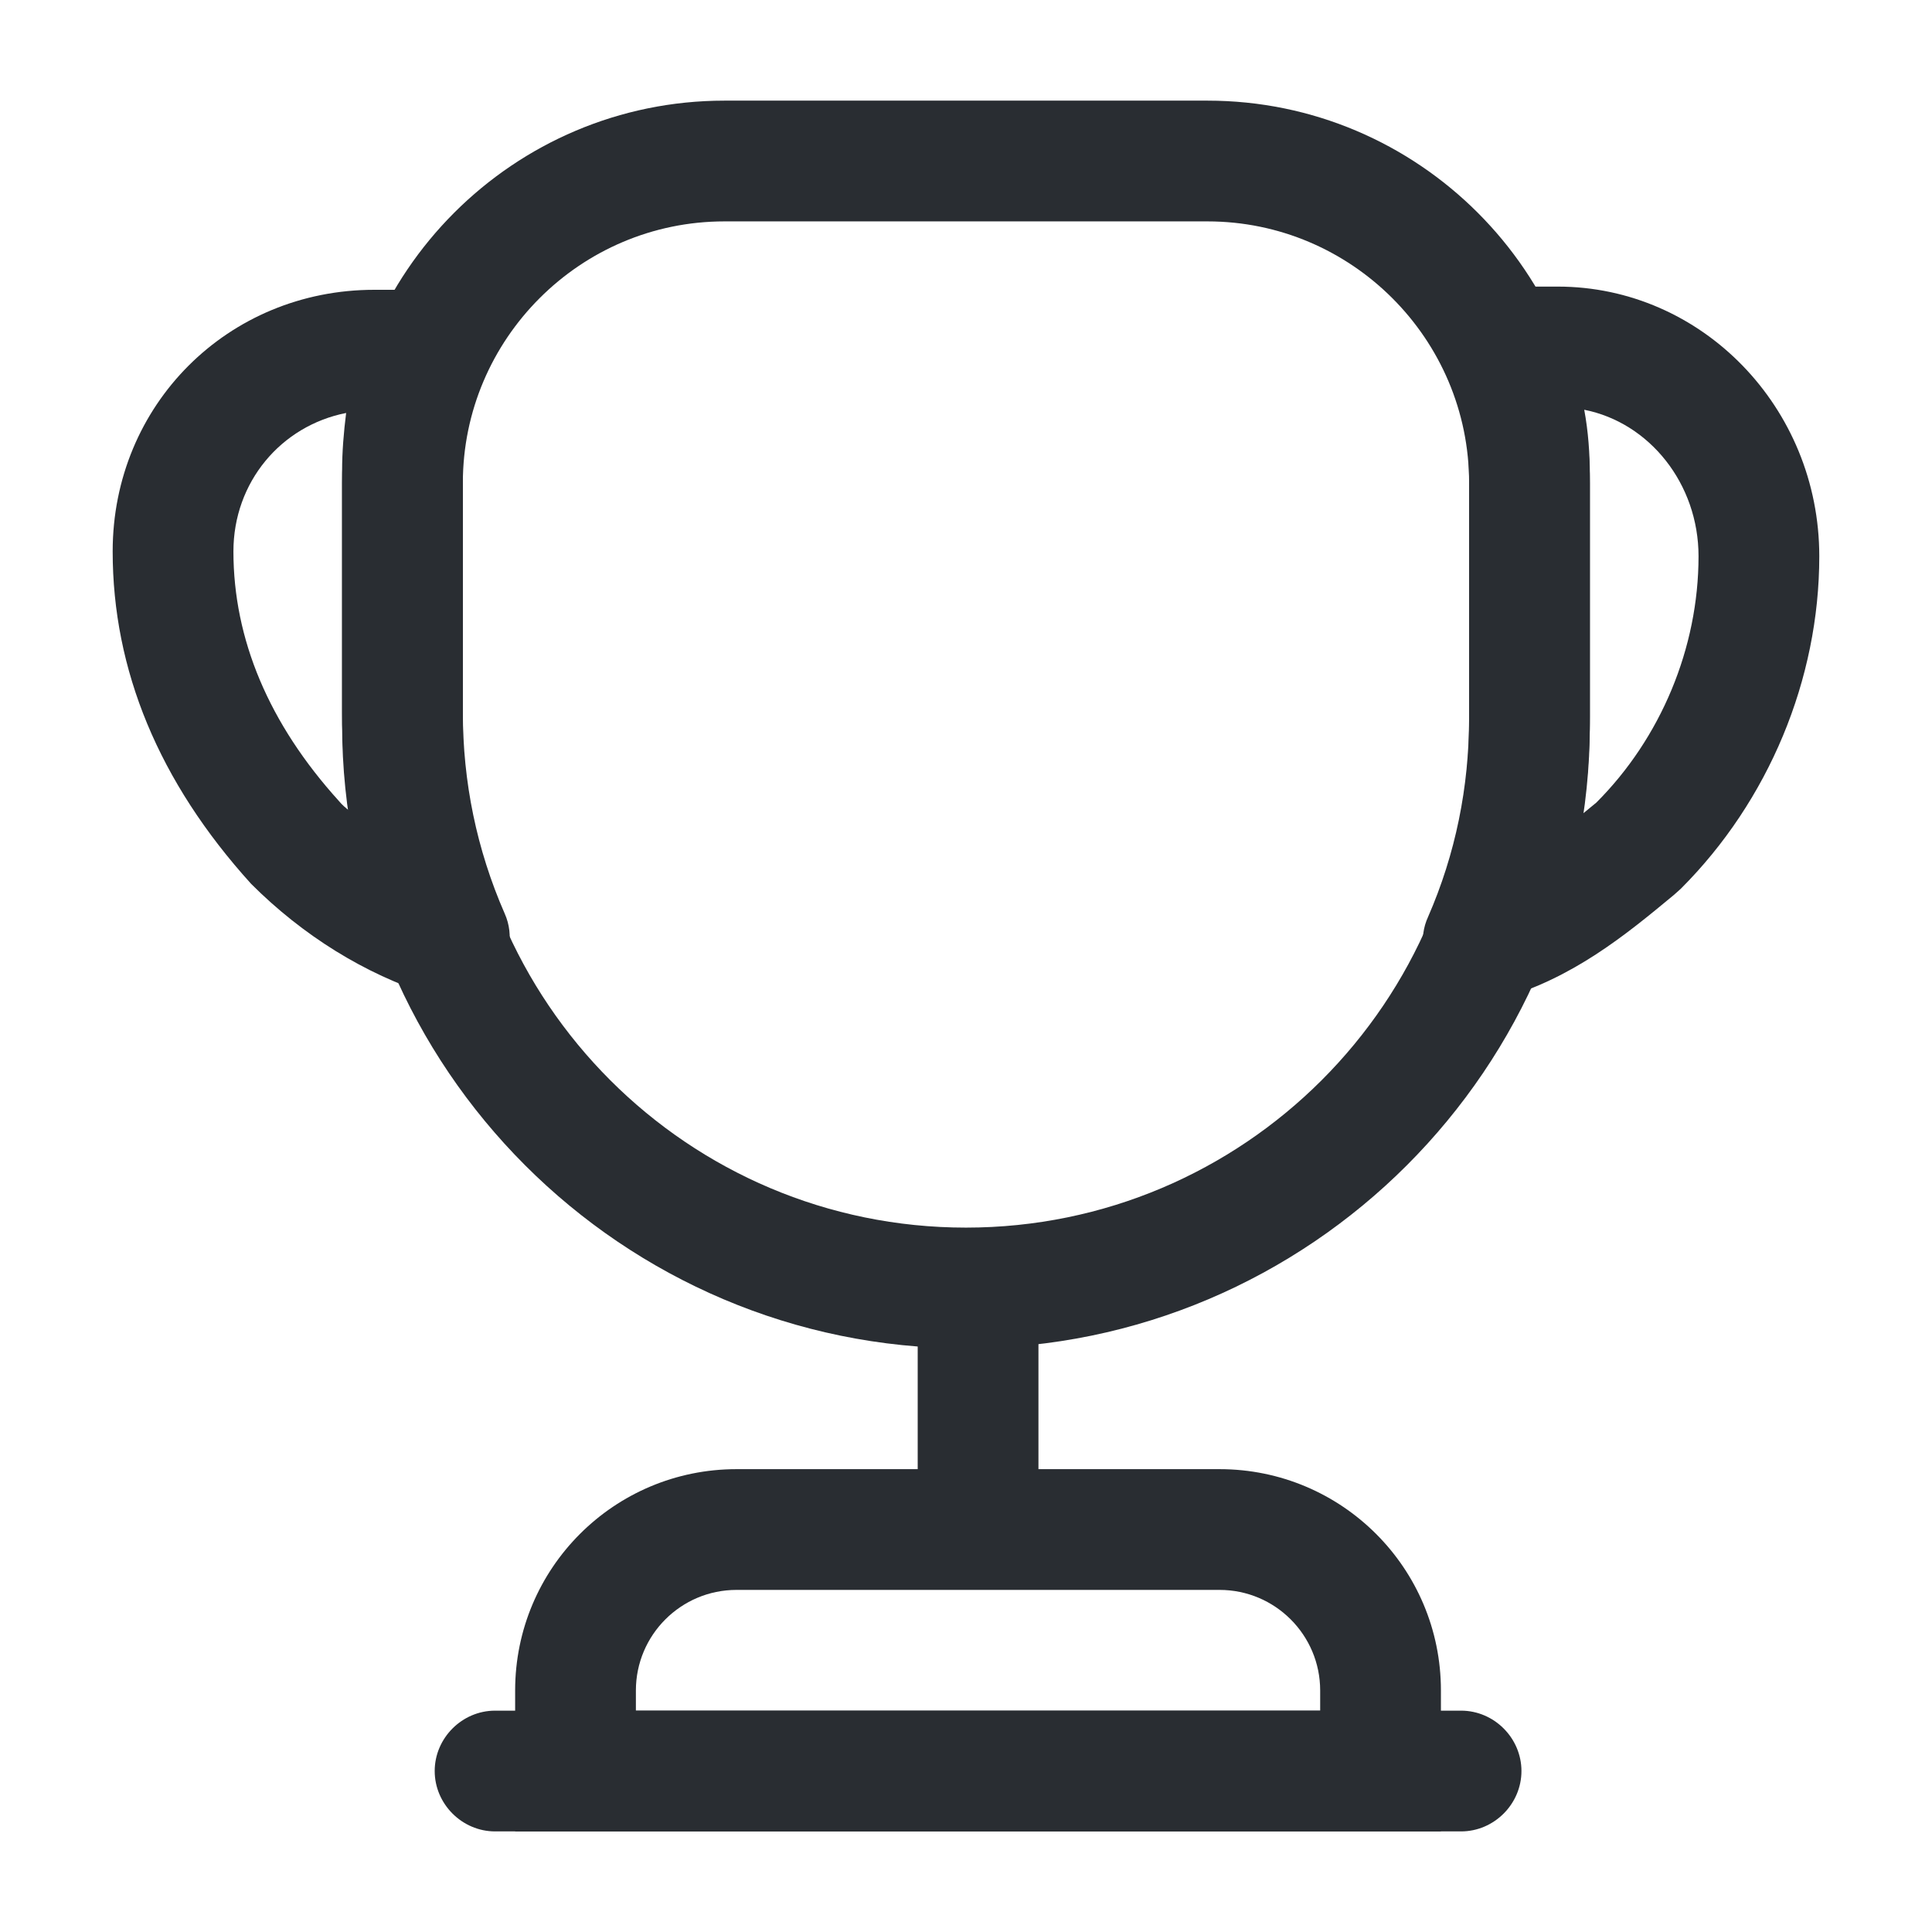
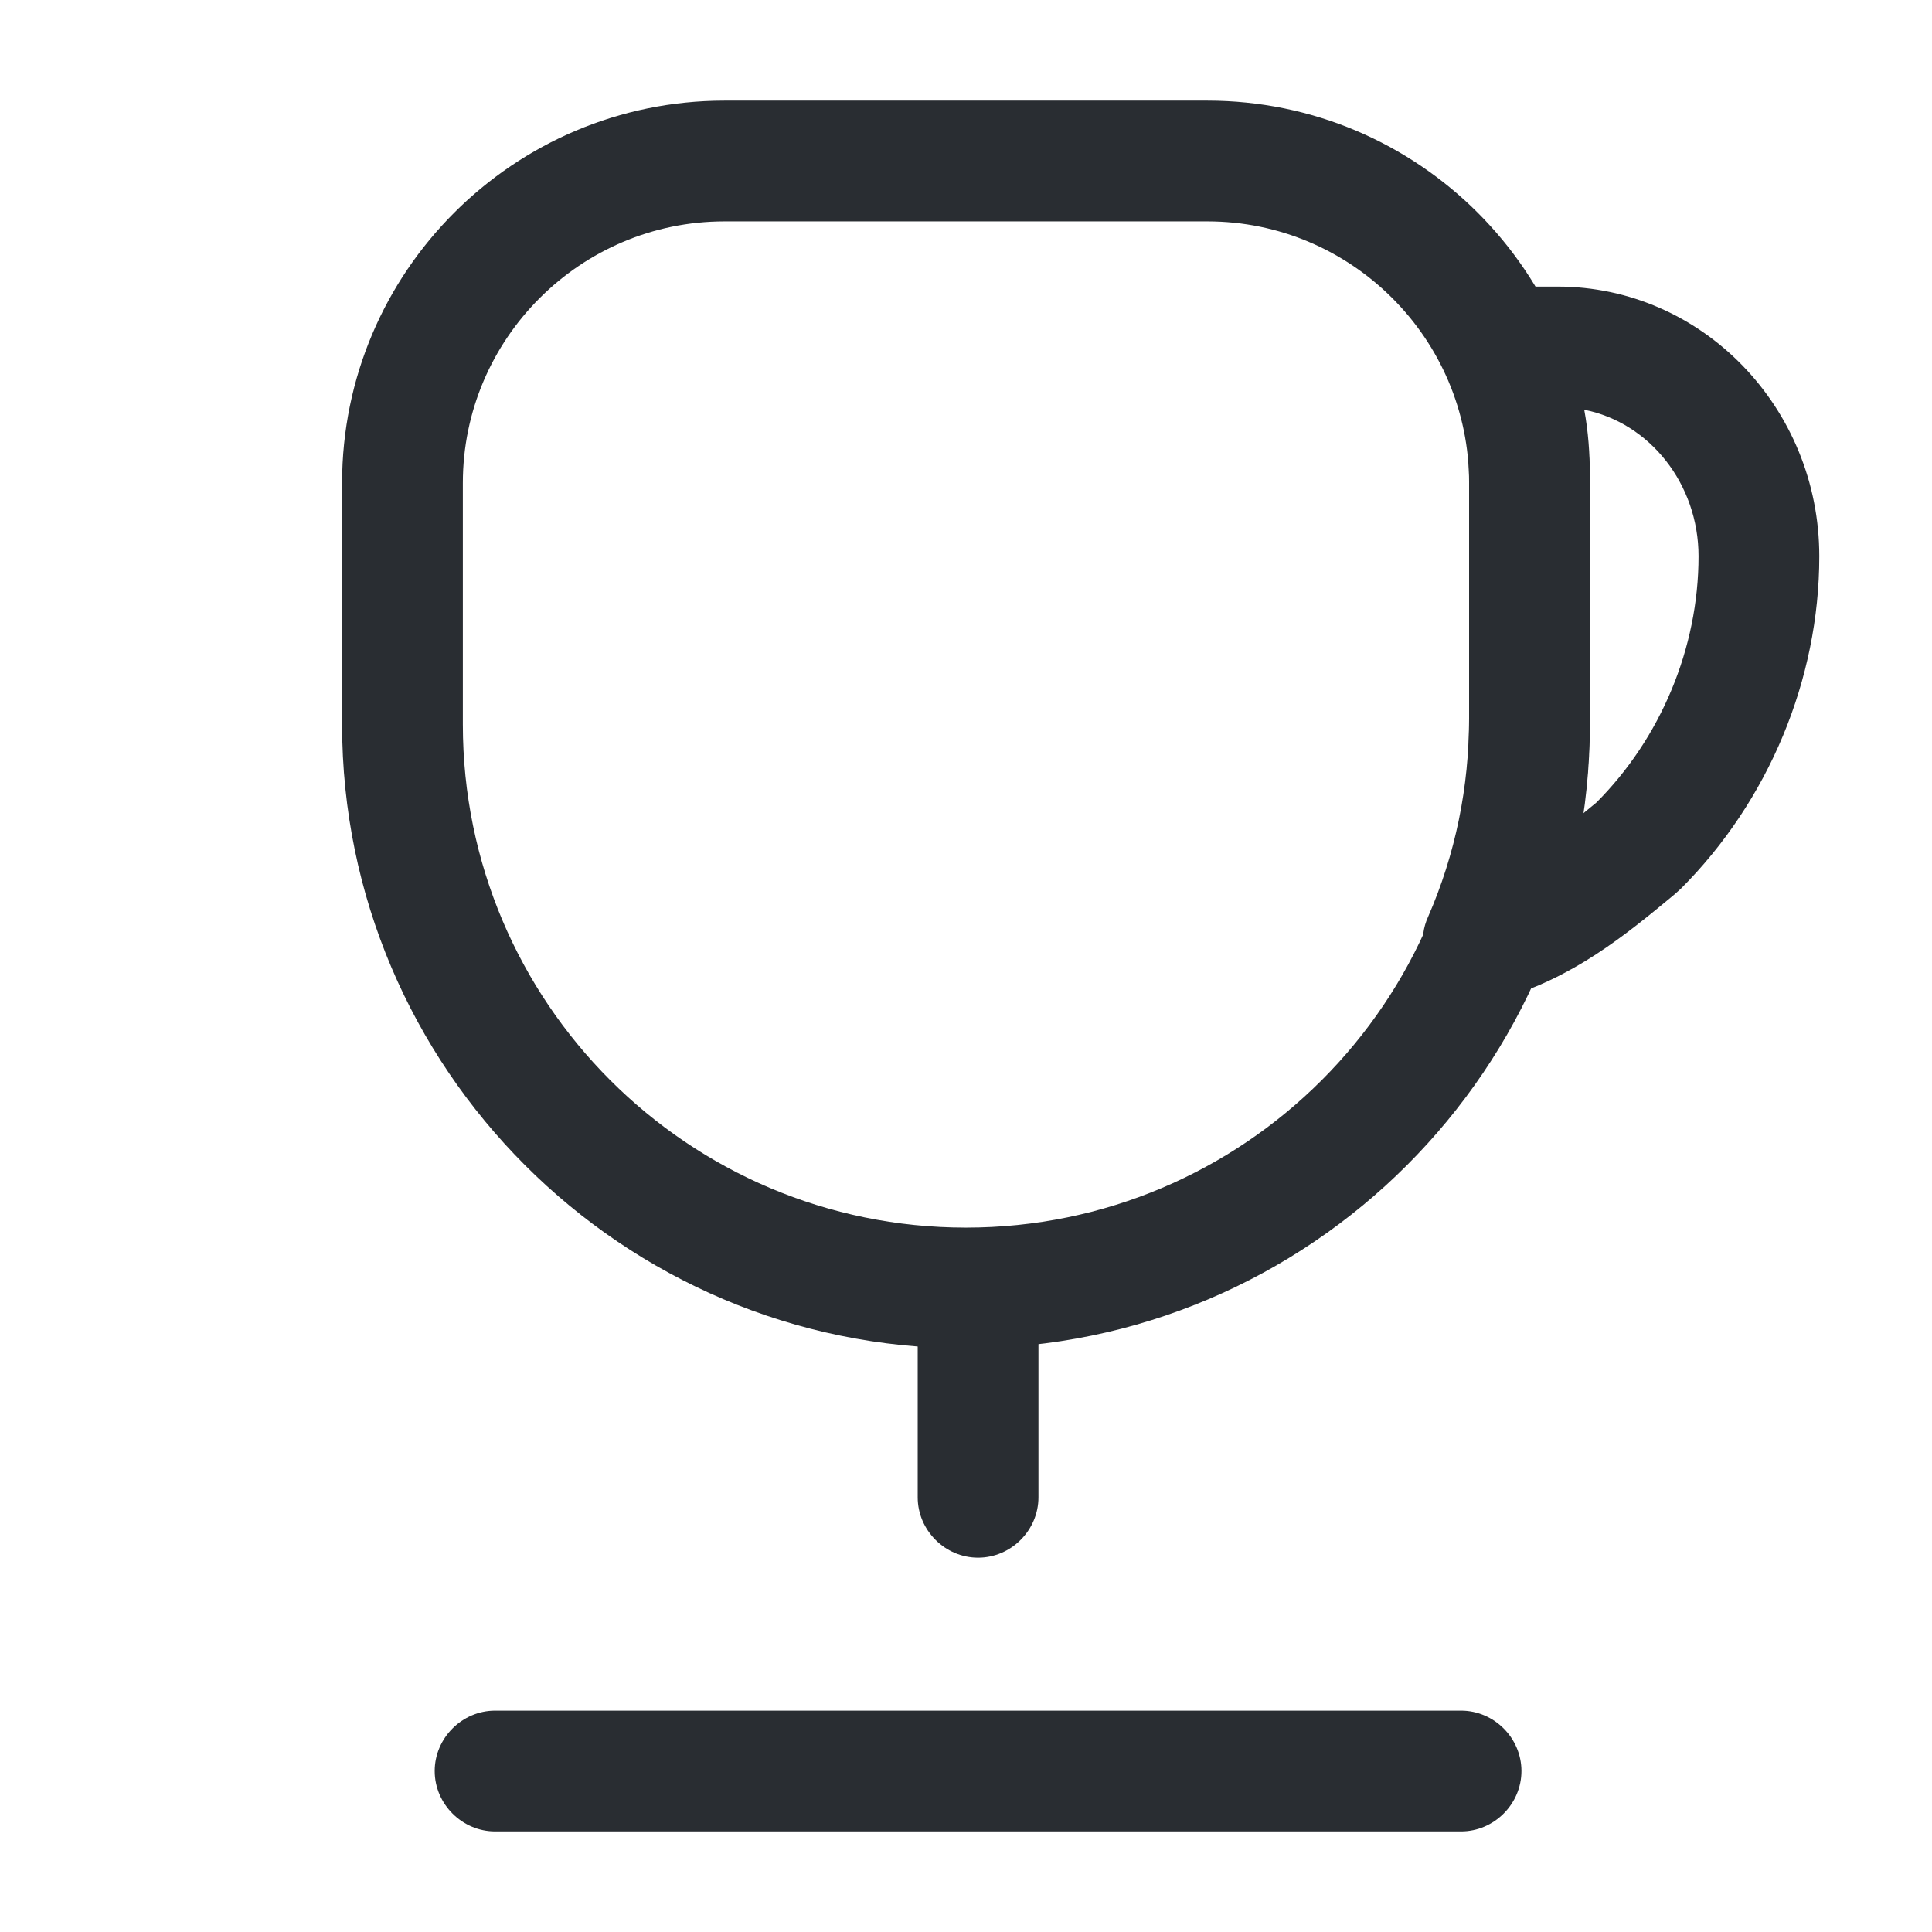
<svg xmlns="http://www.w3.org/2000/svg" width="44" height="44" viewBox="0 0 44 44" fill="none">
  <path d="M22.275 35.475C21.524 35.475 20.9 34.852 20.9 34.1V30.25C20.9 29.498 21.524 28.875 22.275 28.875C23.027 28.875 23.65 29.498 23.65 30.25V34.1C23.65 34.852 23.027 35.475 22.275 35.475Z" fill="#292D32" />
-   <path d="M32.816 41.709H11.732V38.5C11.732 35.714 13.987 33.459 16.774 33.459H27.774C30.561 33.459 32.816 35.714 32.816 38.5V41.709ZM14.482 38.959H30.066V38.5C30.066 37.235 29.039 36.209 27.774 36.209H16.774C15.509 36.209 14.482 37.235 14.482 38.5V38.959Z" fill="#292D32" />
  <path d="M33.275 41.709H11.275C10.524 41.709 9.9 41.085 9.9 40.334C9.9 39.582 10.524 38.959 11.275 38.959H33.275C34.027 38.959 34.65 39.582 34.65 40.334C34.65 41.085 34.027 41.709 33.275 41.709Z" fill="#292D32" />
  <path d="M33.788 22.807C33.403 22.807 33.018 22.642 32.743 22.33C32.395 21.927 32.303 21.358 32.523 20.882C33.147 19.452 33.458 17.93 33.458 16.335V10.835C33.458 10.194 33.348 9.57 33.128 8.91C33.11 8.855 33.092 8.782 33.073 8.709C33.018 8.434 33 8.159 33 7.902C33 7.15 33.623 6.527 34.375 6.527H35.475C38.757 6.527 41.433 9.277 41.433 12.668C41.433 15.473 40.278 18.242 38.28 20.24C38.243 20.277 38.133 20.369 38.115 20.387C37.033 21.285 35.805 22.294 34.155 22.752C34.027 22.788 33.917 22.807 33.788 22.807ZM36.08 9.332C36.172 9.827 36.208 10.34 36.208 10.835V16.335C36.208 17.087 36.153 17.802 36.043 18.535C36.153 18.444 36.245 18.37 36.355 18.279C37.822 16.812 38.683 14.758 38.683 12.668C38.683 11.018 37.565 9.625 36.08 9.332Z" fill="#292D32" />
-   <path d="M10.23 22.733C10.083 22.733 9.955 22.715 9.808 22.66C8.305 22.183 6.893 21.303 5.72 20.13C3.611 17.802 2.566 15.253 2.566 12.558C2.566 9.222 5.188 6.6 8.525 6.6H9.716C10.175 6.6 10.615 6.838 10.871 7.223C11.128 7.608 11.165 8.103 10.981 8.525C10.688 9.185 10.541 9.937 10.541 10.725V16.225C10.541 17.802 10.853 19.342 11.495 20.808C11.715 21.303 11.605 21.872 11.256 22.275C10.981 22.568 10.615 22.733 10.23 22.733ZM7.883 9.405C6.398 9.698 5.316 10.982 5.316 12.558C5.316 14.557 6.123 16.482 7.718 18.242C7.791 18.333 7.883 18.407 7.975 18.48C7.846 17.728 7.791 16.977 7.791 16.225V10.725C7.791 10.285 7.828 9.845 7.883 9.405Z" fill="#292D32" />
  <path d="M21.999 30.708C14.171 30.708 7.791 24.328 7.791 16.5V11C7.791 6.197 11.696 2.292 16.499 2.292H27.499C32.303 2.292 36.208 6.197 36.208 11V16.5C36.208 24.328 29.828 30.708 21.999 30.708ZM16.499 5.042C13.218 5.042 10.541 7.718 10.541 11V16.5C10.541 22.825 15.674 27.958 21.999 27.958C28.324 27.958 33.458 22.825 33.458 16.5V11C33.458 7.718 30.781 5.042 27.499 5.042H16.499Z" fill="#292D32" />
</svg>